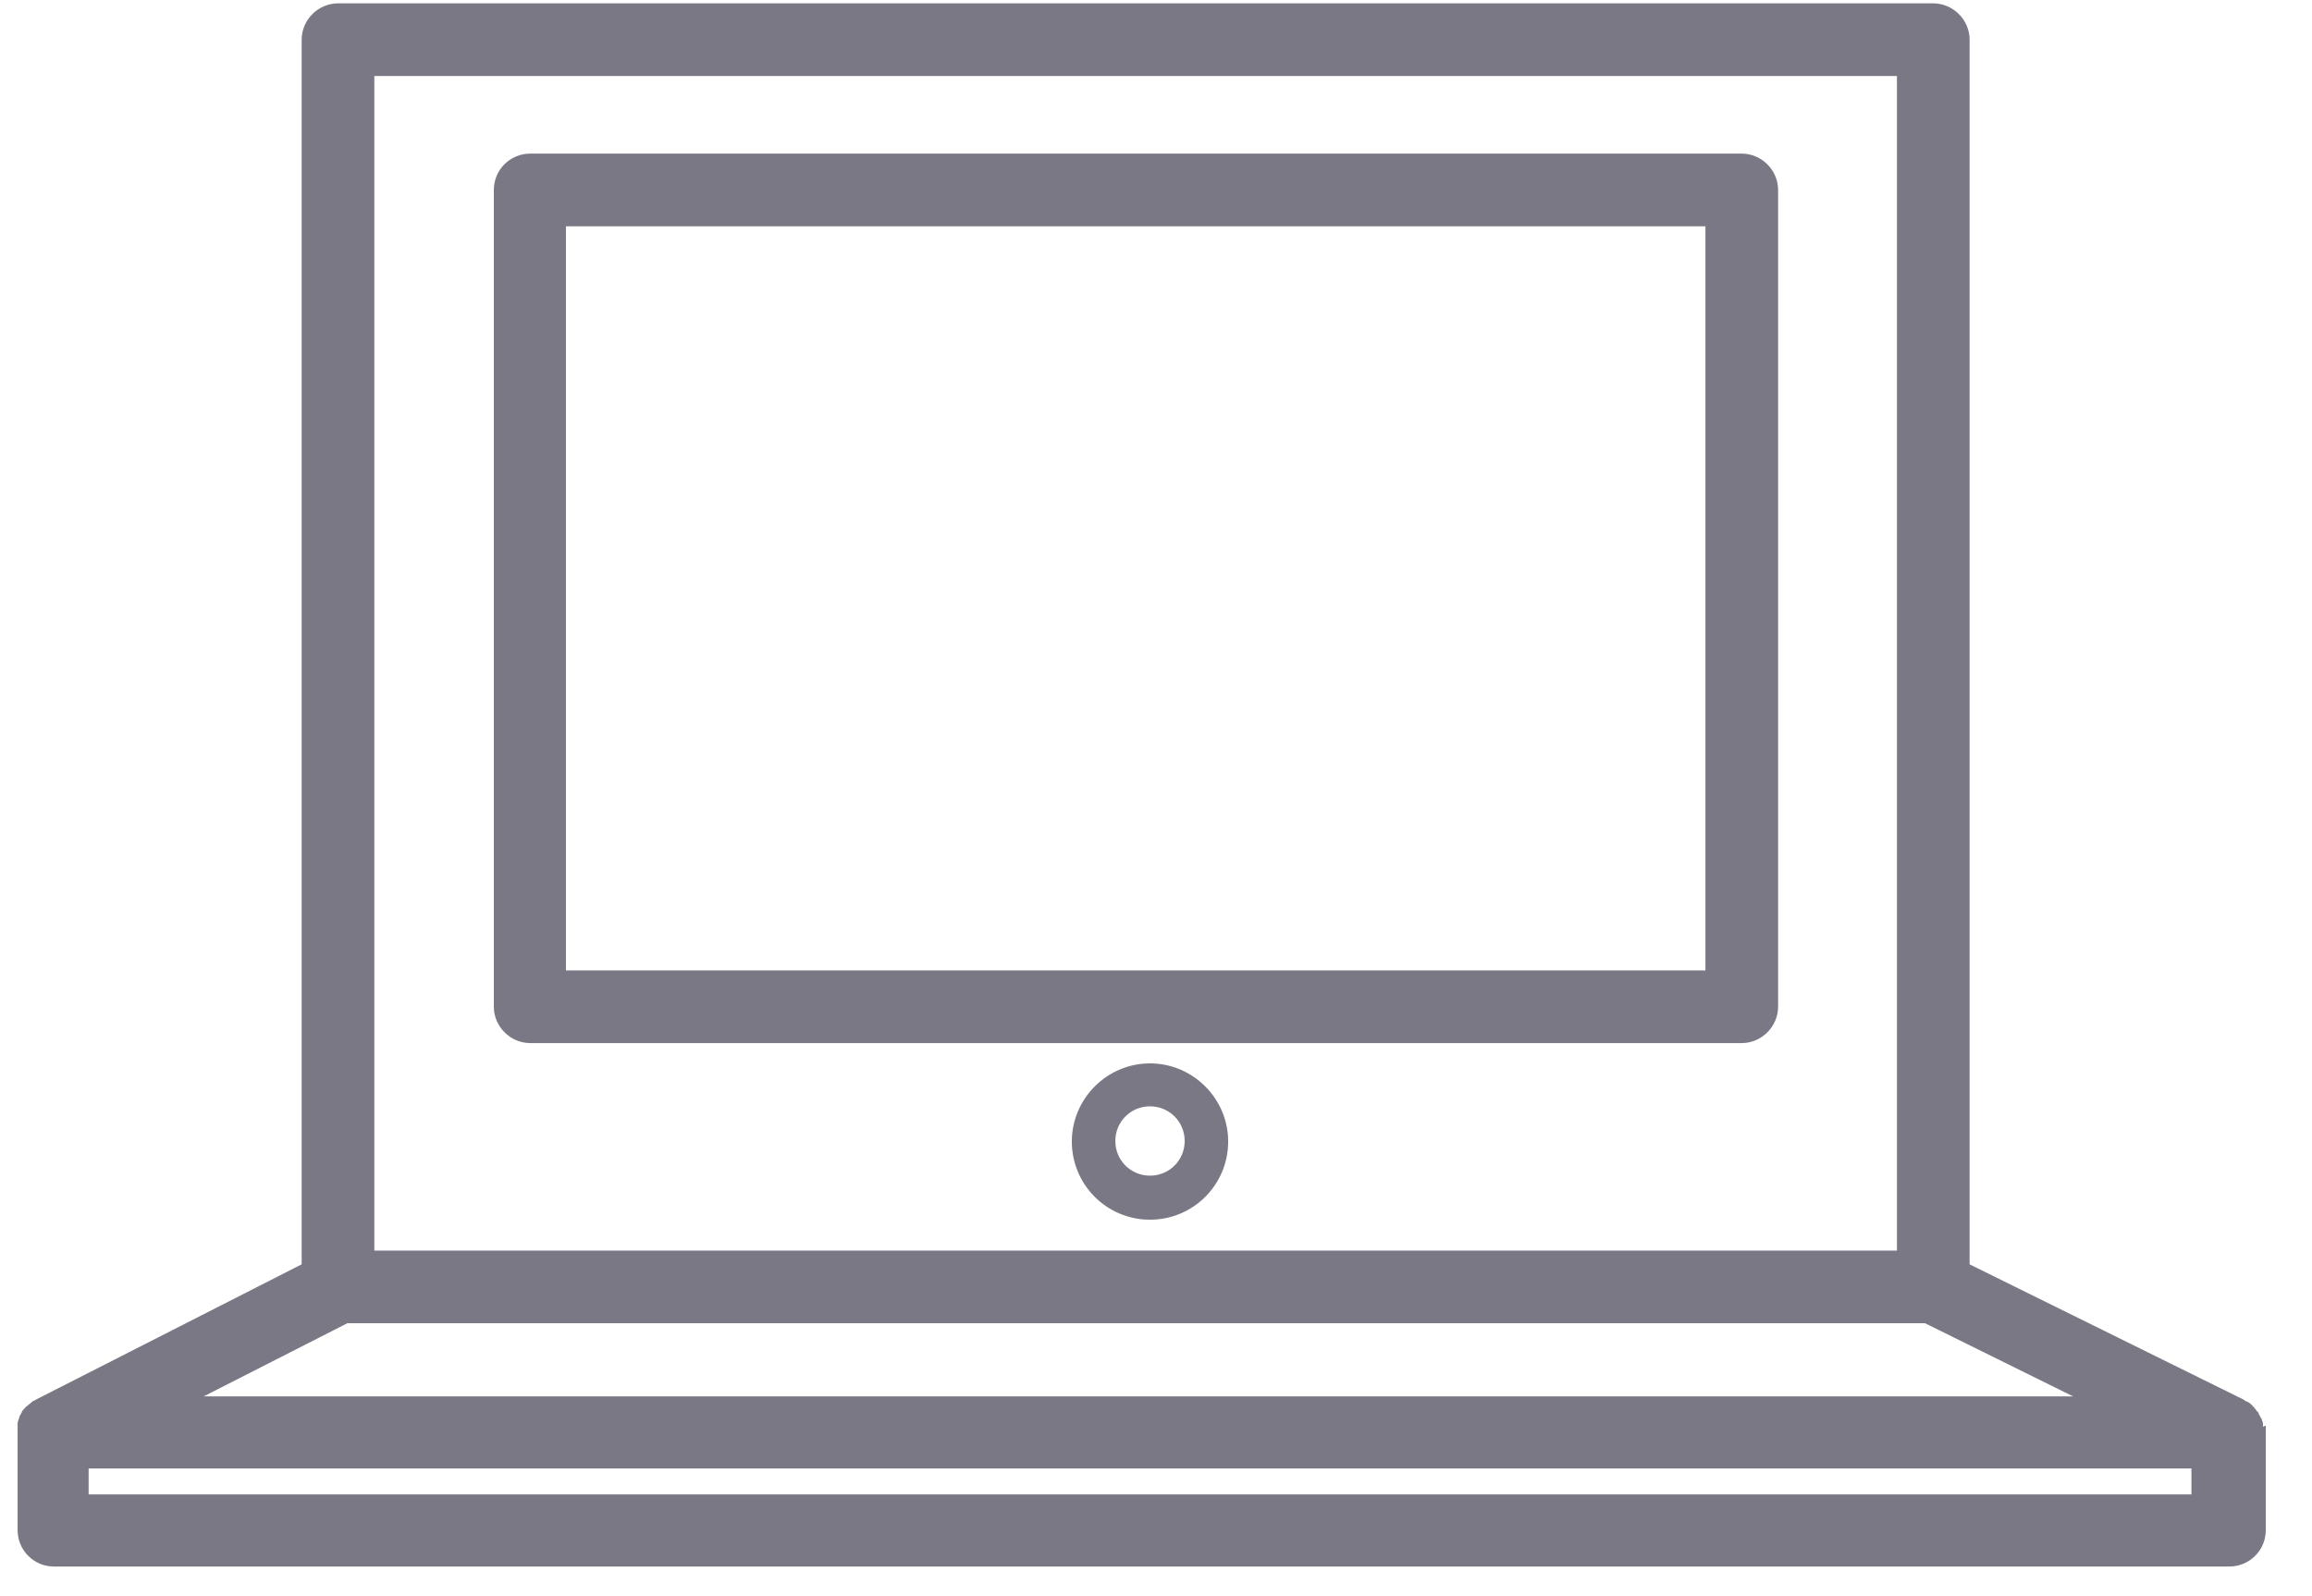
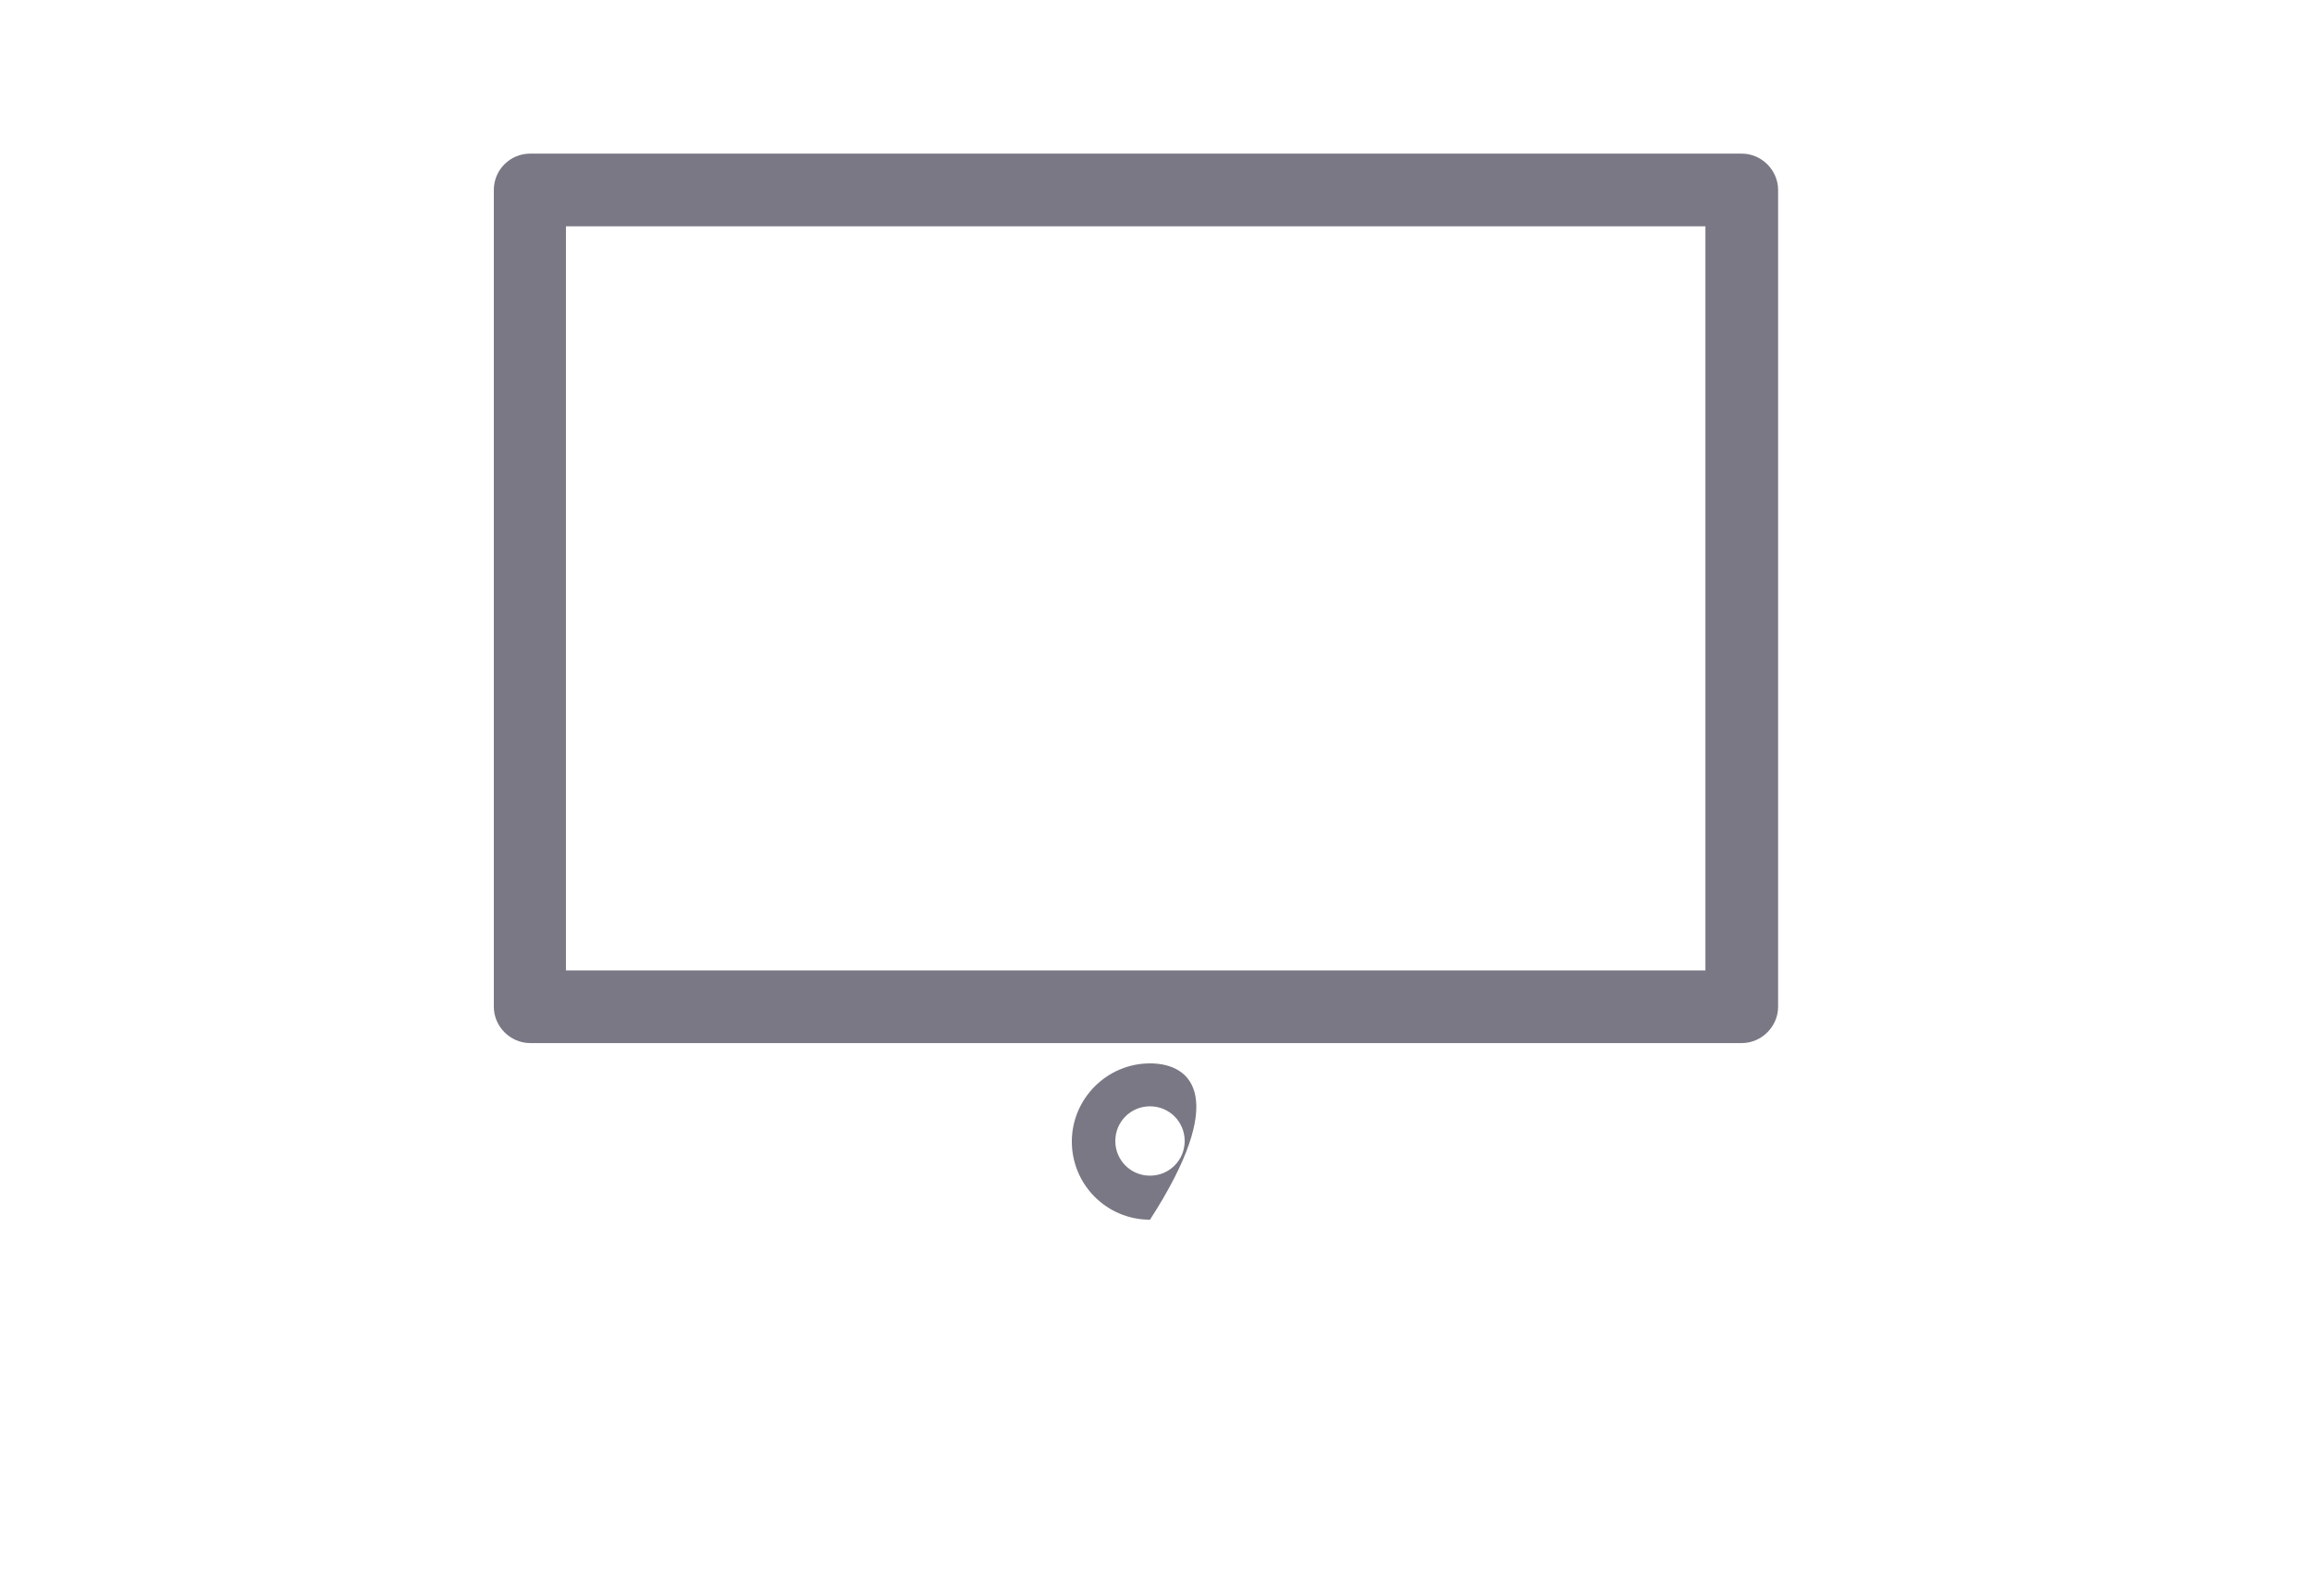
<svg xmlns="http://www.w3.org/2000/svg" width="42" height="29" viewBox="0 0 42 29" fill="none">
  <path d="M31.641 2.791H9.631C9.271 2.791 8.971 3.081 8.971 3.451V18.291C8.971 18.651 9.271 18.951 9.631 18.951H31.641C32.001 18.951 32.301 18.651 32.301 18.291V3.451C32.301 3.091 32.001 2.791 31.641 2.791ZM30.981 17.631H10.281V4.111H30.981V17.631Z" fill="#797884" />
-   <path d="M41.11 25.921C41.11 25.921 41.11 25.89 41.11 25.87C41.11 25.851 41.1 25.821 41.09 25.801C41.09 25.791 41.09 25.77 41.07 25.761C41.06 25.73 41.04 25.71 41.03 25.68C41.03 25.68 41.03 25.66 41.01 25.651C40.99 25.62 40.96 25.59 40.94 25.561C40.94 25.561 40.92 25.55 40.92 25.541C40.9 25.52 40.88 25.5 40.85 25.48C40.84 25.48 40.82 25.461 40.81 25.461C40.79 25.461 40.78 25.441 40.76 25.43L35.78 22.971V0.721C35.78 0.361 35.48 0.061 35.12 0.061H6.14C5.78 0.061 5.48 0.361 5.48 0.721V22.971L0.65 25.43C0.65 25.43 0.62 25.451 0.61 25.451C0.6 25.451 0.58 25.471 0.57 25.48C0.55 25.5 0.53 25.511 0.51 25.53C0.51 25.53 0.49 25.551 0.48 25.551C0.45 25.581 0.43 25.61 0.4 25.64C0.4 25.64 0.4 25.64 0.4 25.651C0.38 25.68 0.37 25.711 0.35 25.741C0.35 25.751 0.35 25.77 0.34 25.78C0.34 25.8 0.32 25.831 0.32 25.851C0.32 25.861 0.32 25.881 0.32 25.901C0.32 25.93 0.32 25.951 0.32 25.98C0.32 25.98 0.32 26 0.32 26.011V27.801C0.32 28.161 0.61 28.461 0.98 28.461H40.5C40.86 28.461 41.16 28.171 41.16 27.801V26.011C41.16 26.011 41.16 25.991 41.16 25.98C41.16 25.951 41.16 25.93 41.16 25.901L41.11 25.921ZM6.8 1.381H34.46V22.721H6.8V1.381ZM6.3 24.041H34.97L37.66 25.37H3.7L6.31 24.041H6.3ZM39.81 27.151H1.61V26.68H39.81V27.151Z" fill="#797884" />
-   <path d="M20.891 19.32C20.111 19.32 19.471 19.96 19.471 20.74C19.471 21.52 20.101 22.16 20.891 22.16C21.681 22.16 22.311 21.52 22.311 20.74C22.311 19.96 21.671 19.32 20.891 19.32ZM20.891 21.36C20.541 21.36 20.261 21.08 20.261 20.73C20.261 20.38 20.541 20.1 20.891 20.1C21.241 20.1 21.521 20.38 21.521 20.73C21.521 21.08 21.241 21.36 20.891 21.36Z" fill="#797884" />
+   <path d="M20.891 19.32C20.111 19.32 19.471 19.96 19.471 20.74C19.471 21.52 20.101 22.16 20.891 22.16C22.311 19.96 21.671 19.32 20.891 19.32ZM20.891 21.36C20.541 21.36 20.261 21.08 20.261 20.73C20.261 20.38 20.541 20.1 20.891 20.1C21.241 20.1 21.521 20.38 21.521 20.73C21.521 21.08 21.241 21.36 20.891 21.36Z" fill="#797884" />
</svg>